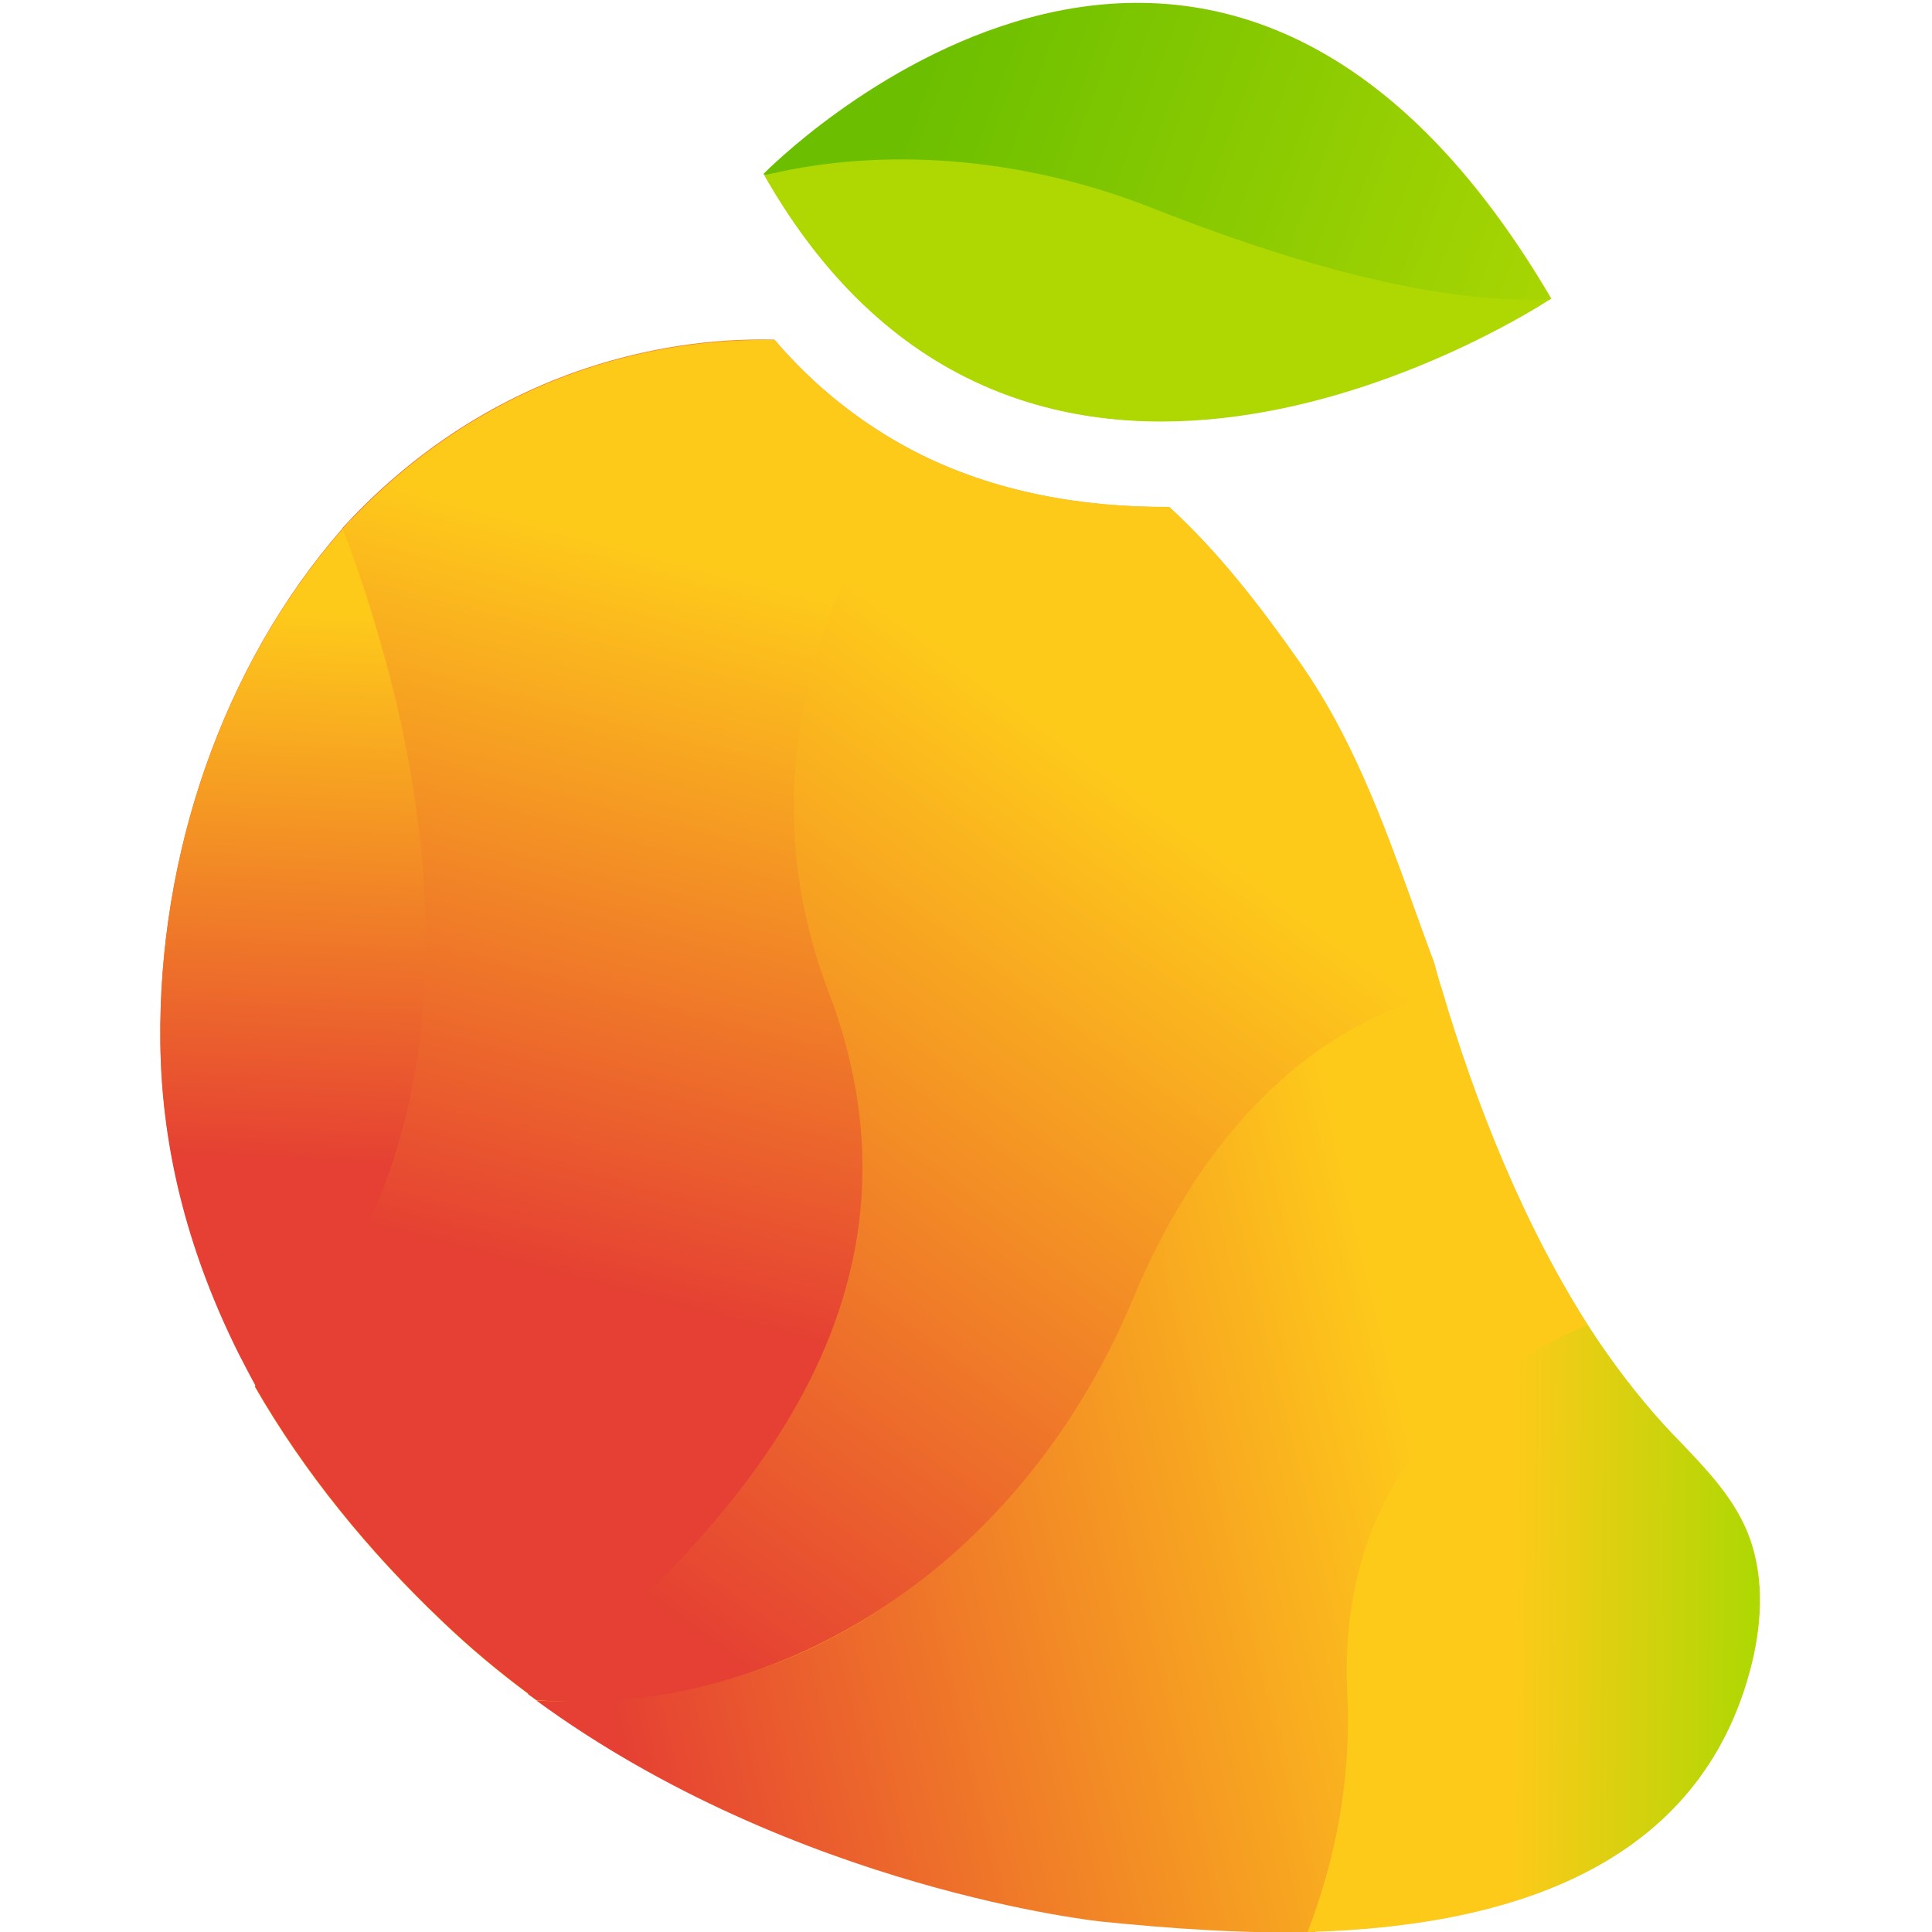
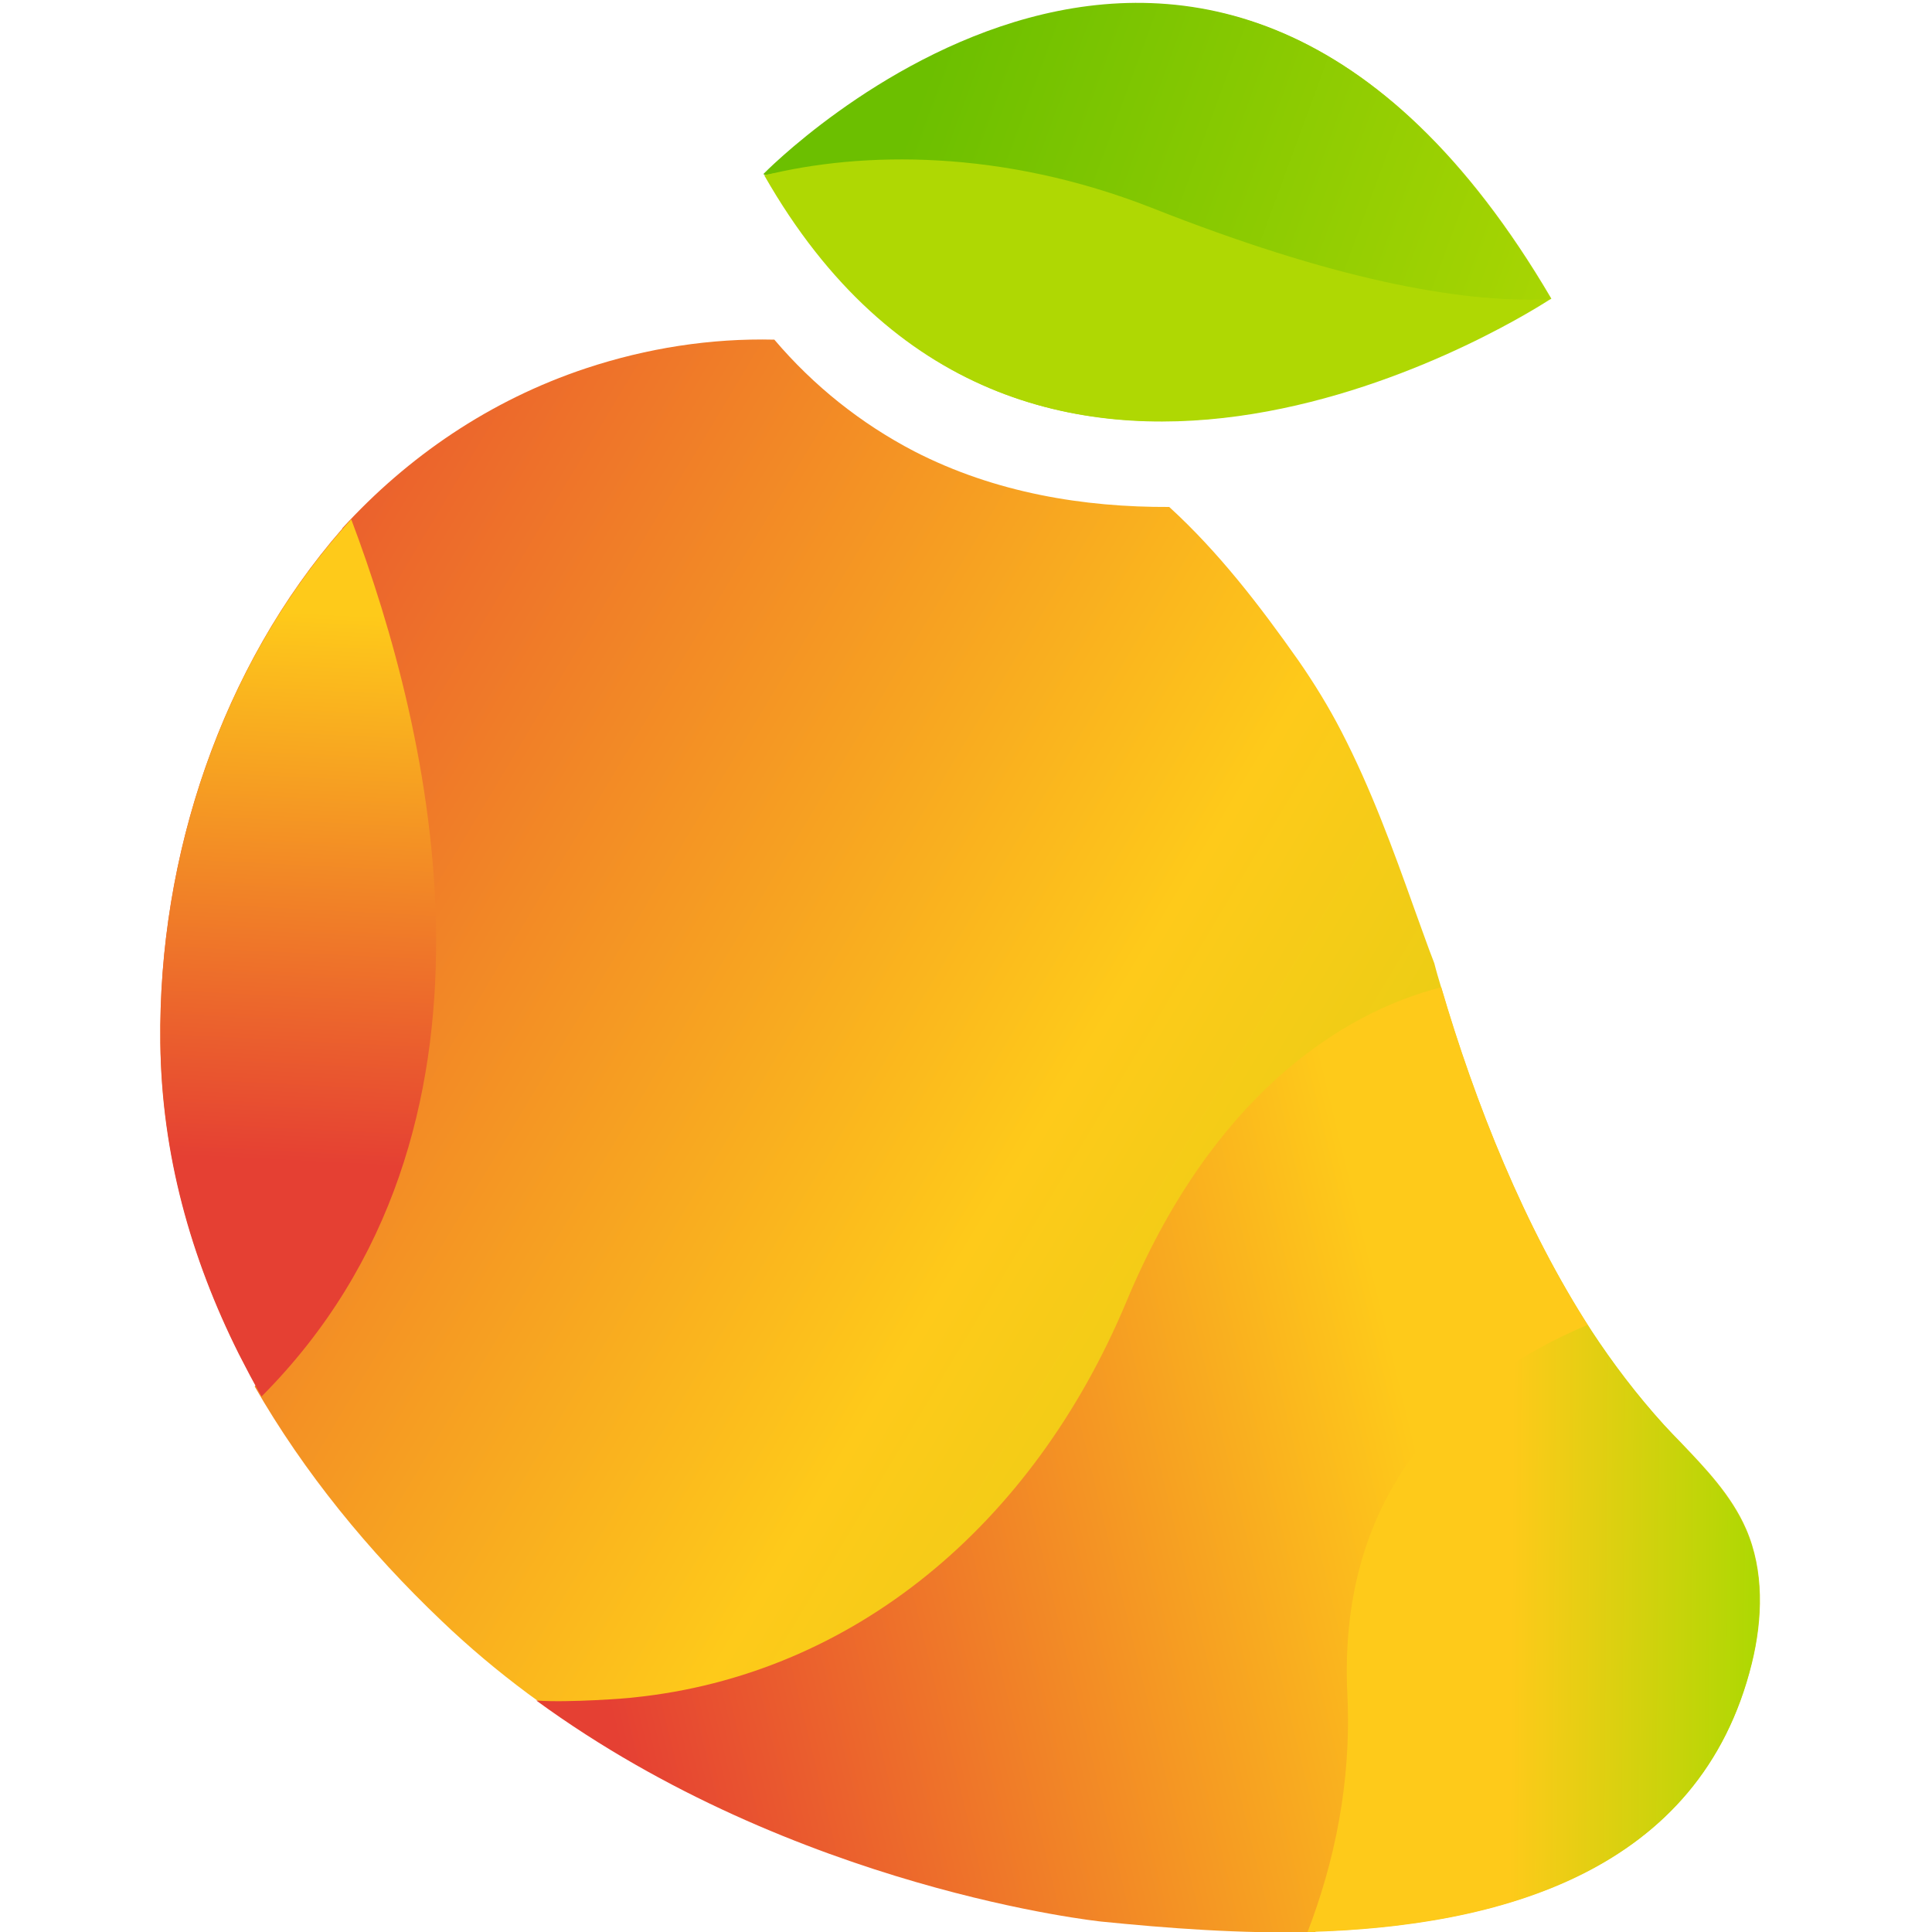
<svg xmlns="http://www.w3.org/2000/svg" version="1.1" id="mango" x="0px" y="0px" viewBox="0 0 500 500" style="enable-background:new 0 0 500 500;" xml:space="preserve">
  <style type="text/css">
	.st0{fill-rule:evenodd;clip-rule:evenodd;fill:url(#SVGID_1_);}
	.st1{fill-rule:evenodd;clip-rule:evenodd;fill:url(#SVGID_00000020366719767193130850000018276905054898533286_);}
	.st2{fill:url(#SVGID_00000051344479517905347220000016238926615918691744_);}
	.st3{fill:url(#SVGID_00000042717542343685874090000016168730819736764088_);}
	.st4{fill:url(#SVGID_00000163789899021414270830000010438767461563171972_);}
	.st5{fill:url(#SVGID_00000109745262842712988170000007244434898067665314_);}
	.st6{fill:url(#SVGID_00000008839941912123637120000018330011925693222285_);}
	.st7{fill:url(#SVGID_00000160903787400131645130000015023851513184263091_);}
	.st8{fill:url(#SVGID_00000103960805134169099430000015631745274383582397_);}
</style>
  <linearGradient id="SVGID_1_" gradientUnits="userSpaceOnUse" x1="-5.425" y1="349.194" x2="533.982" y2="25.954" gradientTransform="matrix(1 0 0 -1 0 500)">
    <stop offset="0" style="stop-color:#E54033" />
    <stop offset="0.49" style="stop-color:#FECA1A" />
    <stop offset="1" style="stop-color:#AFD803" />
  </linearGradient>
  <path class="st0" d="M236.6,116.8C236.6,116.8,236.6,116.8,236.6,116.8c21,10.8,44,14.5,66,14.4c12.8,11.7,23.4,25.5,33.4,39.7  c4.1,5.9,7.9,12.1,11.2,18.5c7.6,14.7,13.3,30.3,18.9,46c1.7,4.6,3.3,9.3,5.1,13.9c0.5,2,1.1,4,1.7,6l0,0  c8.8,30.1,21.6,62.3,38.8,88.8l0,0c5.7,8.7,12,17,19,24.7c1.4,1.5,2.8,3,4.2,4.4l0,0l0,0l0,0c6.6,6.9,13.2,13.8,17,22.5  c4.7,10.8,4.3,23.3,1.5,34.7c-13.3,54-65.3,68.2-114.9,69.5l0-0.1c-18.6,0.4-37.1-1-53.5-2.7c0,0-79.1-8.2-146.2-57.2l-2.2-1.6  c0,0,0,0,0,0c-7.8-5.8-15.3-12.1-22.4-18.9c-18.8-17.9-35.5-38.3-48.3-60.6c0.1-0.1,0.2-0.2,0.3-0.3c-1.5-2.7-3-5.5-4.4-8.3  c-12.4-24.8-19.9-51.7-20.3-80.4c-0.6-48.1,15.9-97.3,47.1-133c0,0,0-0.1,0-0.1c16.9-18.5,38.1-33.1,63.1-41.4  c15.7-5.2,32.2-7.8,48.7-7.4C210.6,99.9,222.8,109.6,236.6,116.8z M198,431.4c11.3-4.1,22-9.7,32-16.5  C220,421.7,209.3,427.3,198,431.4z" />
  <linearGradient id="SVGID_00000163043862609542341840000004816552192824722321_" gradientUnits="userSpaceOnUse" x1="83292.609" y1="-84929.969" x2="49524.105" y2="-50194.297" gradientTransform="matrix(1 0 0 -1 0 500)">
    <stop offset="0.15" style="stop-color:#6CBF00" />
    <stop offset="1" style="stop-color:#AFD803" />
  </linearGradient>
  <path style="fill-rule:evenodd;clip-rule:evenodd;fill:url(#SVGID_00000163043862609542341840000004816552192824722321_);" d="  M400.8,77.7C400.8,77.7,400.8,77.7,400.8,77.7l0.7-0.4C313.3-73.2,198,45.2,198,45.2l0.2,0.3c0,0,0,0,0,0  C264.4,161.8,390.5,84.3,400.8,77.7z" />
  <linearGradient id="SVGID_00000052809352801036782900000013676994237596246174_" gradientUnits="userSpaceOnUse" x1="83.031" y1="55.9" x2="421.028" y2="138.084" gradientTransform="matrix(1 0 0 -1 0 500)">
    <stop offset="0.21" style="stop-color:#E54033" />
    <stop offset="0.84" style="stop-color:#FECA1A" />
  </linearGradient>
  <path style="fill:url(#SVGID_00000052809352801036782900000013676994237596246174_);" d="M291.5,336.9  c-24.3,58.1-71,96.6-127.5,102.4c-1.2,0.2-16.7,1.4-25.2,0.8c67.1,49,146.2,57.2,146.2,57.2c16.9,1.7,36.1,3.2,55.4,2.7  c6.8-17.7,10.6-37.9,9.5-60.9c-2.5-53.4,28.4-80.8,61.9-94.8c-17.2-26.6-30-58.7-38.8-88.8C346.7,262.2,313.5,284.1,291.5,336.9z" />
  <linearGradient id="SVGID_00000111907193821391797480000018074623137182322061_" gradientUnits="userSpaceOnUse" x1="349.323" y1="78.708" x2="453.616" y2="77.926" gradientTransform="matrix(1 0 0 -1 0 500)">
    <stop offset="0" style="stop-color:#FECA1A" />
    <stop offset="0.4" style="stop-color:#FECA1A" />
    <stop offset="1" style="stop-color:#AFD803" />
  </linearGradient>
  <path style="fill:url(#SVGID_00000111907193821391797480000018074623137182322061_);" d="M348.7,438.6c1.1,23-3.5,43.7-10.3,61.4  c49.7-1.3,101.7-15.5,114.9-69.5c2.8-11.5,3.2-23.9-1.5-34.7c-4.6-10.5-13.4-18.5-21.2-27c-7.3-8.1-13.9-16.7-19.8-25.9  C377.4,357,346.1,385.2,348.7,438.6z" />
  <linearGradient id="SVGID_00000141421980282356160960000015025853168059792786_" gradientUnits="userSpaceOnUse" x1="113.263" y1="53.794" x2="327.087" y2="343.273" gradientTransform="matrix(1 0 0 -1 0 500)">
    <stop offset="0.16" style="stop-color:#E54033" />
    <stop offset="0.84" style="stop-color:#FECA1A" />
  </linearGradient>
-   <path style="fill:url(#SVGID_00000141421980282356160960000015025853168059792786_);" d="M371.2,249.3c-7.6-20.4-14.1-40.9-24-59.9  c-3.3-6.4-7-12.6-11.2-18.5c-10-14.2-20.6-27.9-33.4-39.7c-22,0.1-45-3.6-66-14.4c-21.3,30.2-45.6,81.4-23.3,139.8  c32.9,86.3-33.9,145.3-76.7,181.8l2.2,1.6c8,0.6,16.1,0.5,24.1-0.3c56.5-5.8,105.9-45.2,130.2-103.3c22-52.7,54.1-72.7,80.2-79.7  C372.5,254.2,371.8,251.8,371.2,249.3z" />
  <linearGradient id="SVGID_00000011726712970794408530000017463793079119859361_" gradientUnits="userSpaceOnUse" x1="82.114" y1="341.435" x2="72.645" y2="154.46" gradientTransform="matrix(1 0 0 -1 0 500)">
    <stop offset="0" style="stop-color:#FECA1A" />
    <stop offset="0.76" style="stop-color:#E54033" />
  </linearGradient>
  <path style="fill:url(#SVGID_00000011726712970794408530000017463793079119859361_);" d="M90.9,134.4c-32.8,35.9-50,86.3-49.4,135.6  c0.3,28.7,7.9,55.6,20.3,80.4c1.9,3.7,3.8,7.4,5.9,11C136.5,292.3,111.6,189.3,90.9,134.4z" />
  <linearGradient id="SVGID_00000144303188594111456710000017572334358091882390_" gradientUnits="userSpaceOnUse" x1="186.714" y1="389.988" x2="129.607" y2="173.143" gradientTransform="matrix(1 0 0 -1 0 500)">
    <stop offset="0.16" style="stop-color:#FECA1A" />
    <stop offset="1" style="stop-color:#E54033" />
  </linearGradient>
-   <path style="fill:url(#SVGID_00000144303188594111456710000017572334358091882390_);" d="M214.4,256.6  c-22.3-58.5,1.5-109.3,22.8-139.5c-14-7.2-26.5-17.1-36.7-29.1c-16.6-0.3-33,2.2-48.7,7.4c-25,8.3-46.2,22.9-63.1,41.4  c20.3,53.6,44.6,154.4-22.7,222c12.8,22.3,29.5,42.7,48.3,60.6c7.4,7.1,15.3,13.7,23.5,19.7C180.5,402.8,247.3,342.9,214.4,256.6z" />
  <linearGradient id="SVGID_00000020357901521901314430000008546461603029131438_" gradientUnits="userSpaceOnUse" x1="208.836" y1="493.813" x2="420.276" y2="415.877" gradientTransform="matrix(1 0 0 -1 0 500)">
    <stop offset="0.15" style="stop-color:#6CBF00" />
    <stop offset="1" style="stop-color:#AFD803" />
  </linearGradient>
  <path style="fill:url(#SVGID_00000020357901521901314430000008546461603029131438_);" d="M297.5,54.8c46.6,18.4,79.3,23.4,103,22.7  l0.7-0.4C312.9-73.4,197.6,45,197.6,45l0.2,0.3C222.6,40.9,258.8,39.6,297.5,54.8z" />
  <linearGradient id="SVGID_00000127024977214861361230000008401330483883984561_" gradientUnits="userSpaceOnUse" x1="83289.445" y1="-84932.312" x2="49520.941" y2="-50196.637" gradientTransform="matrix(1 0 0 -1 0 500)">
    <stop offset="0.15" style="stop-color:#6CBF00" />
    <stop offset="1" style="stop-color:#AFD803" />
  </linearGradient>
  <path style="fill:url(#SVGID_00000127024977214861361230000008401330483883984561_);" d="M298.1,53.8c-38.7-15.2-75-14.7-100.3-8.4  c66.3,116.3,192.4,38.8,202.7,32.2C376.8,78.2,344.7,72.2,298.1,53.8z" />
</svg>